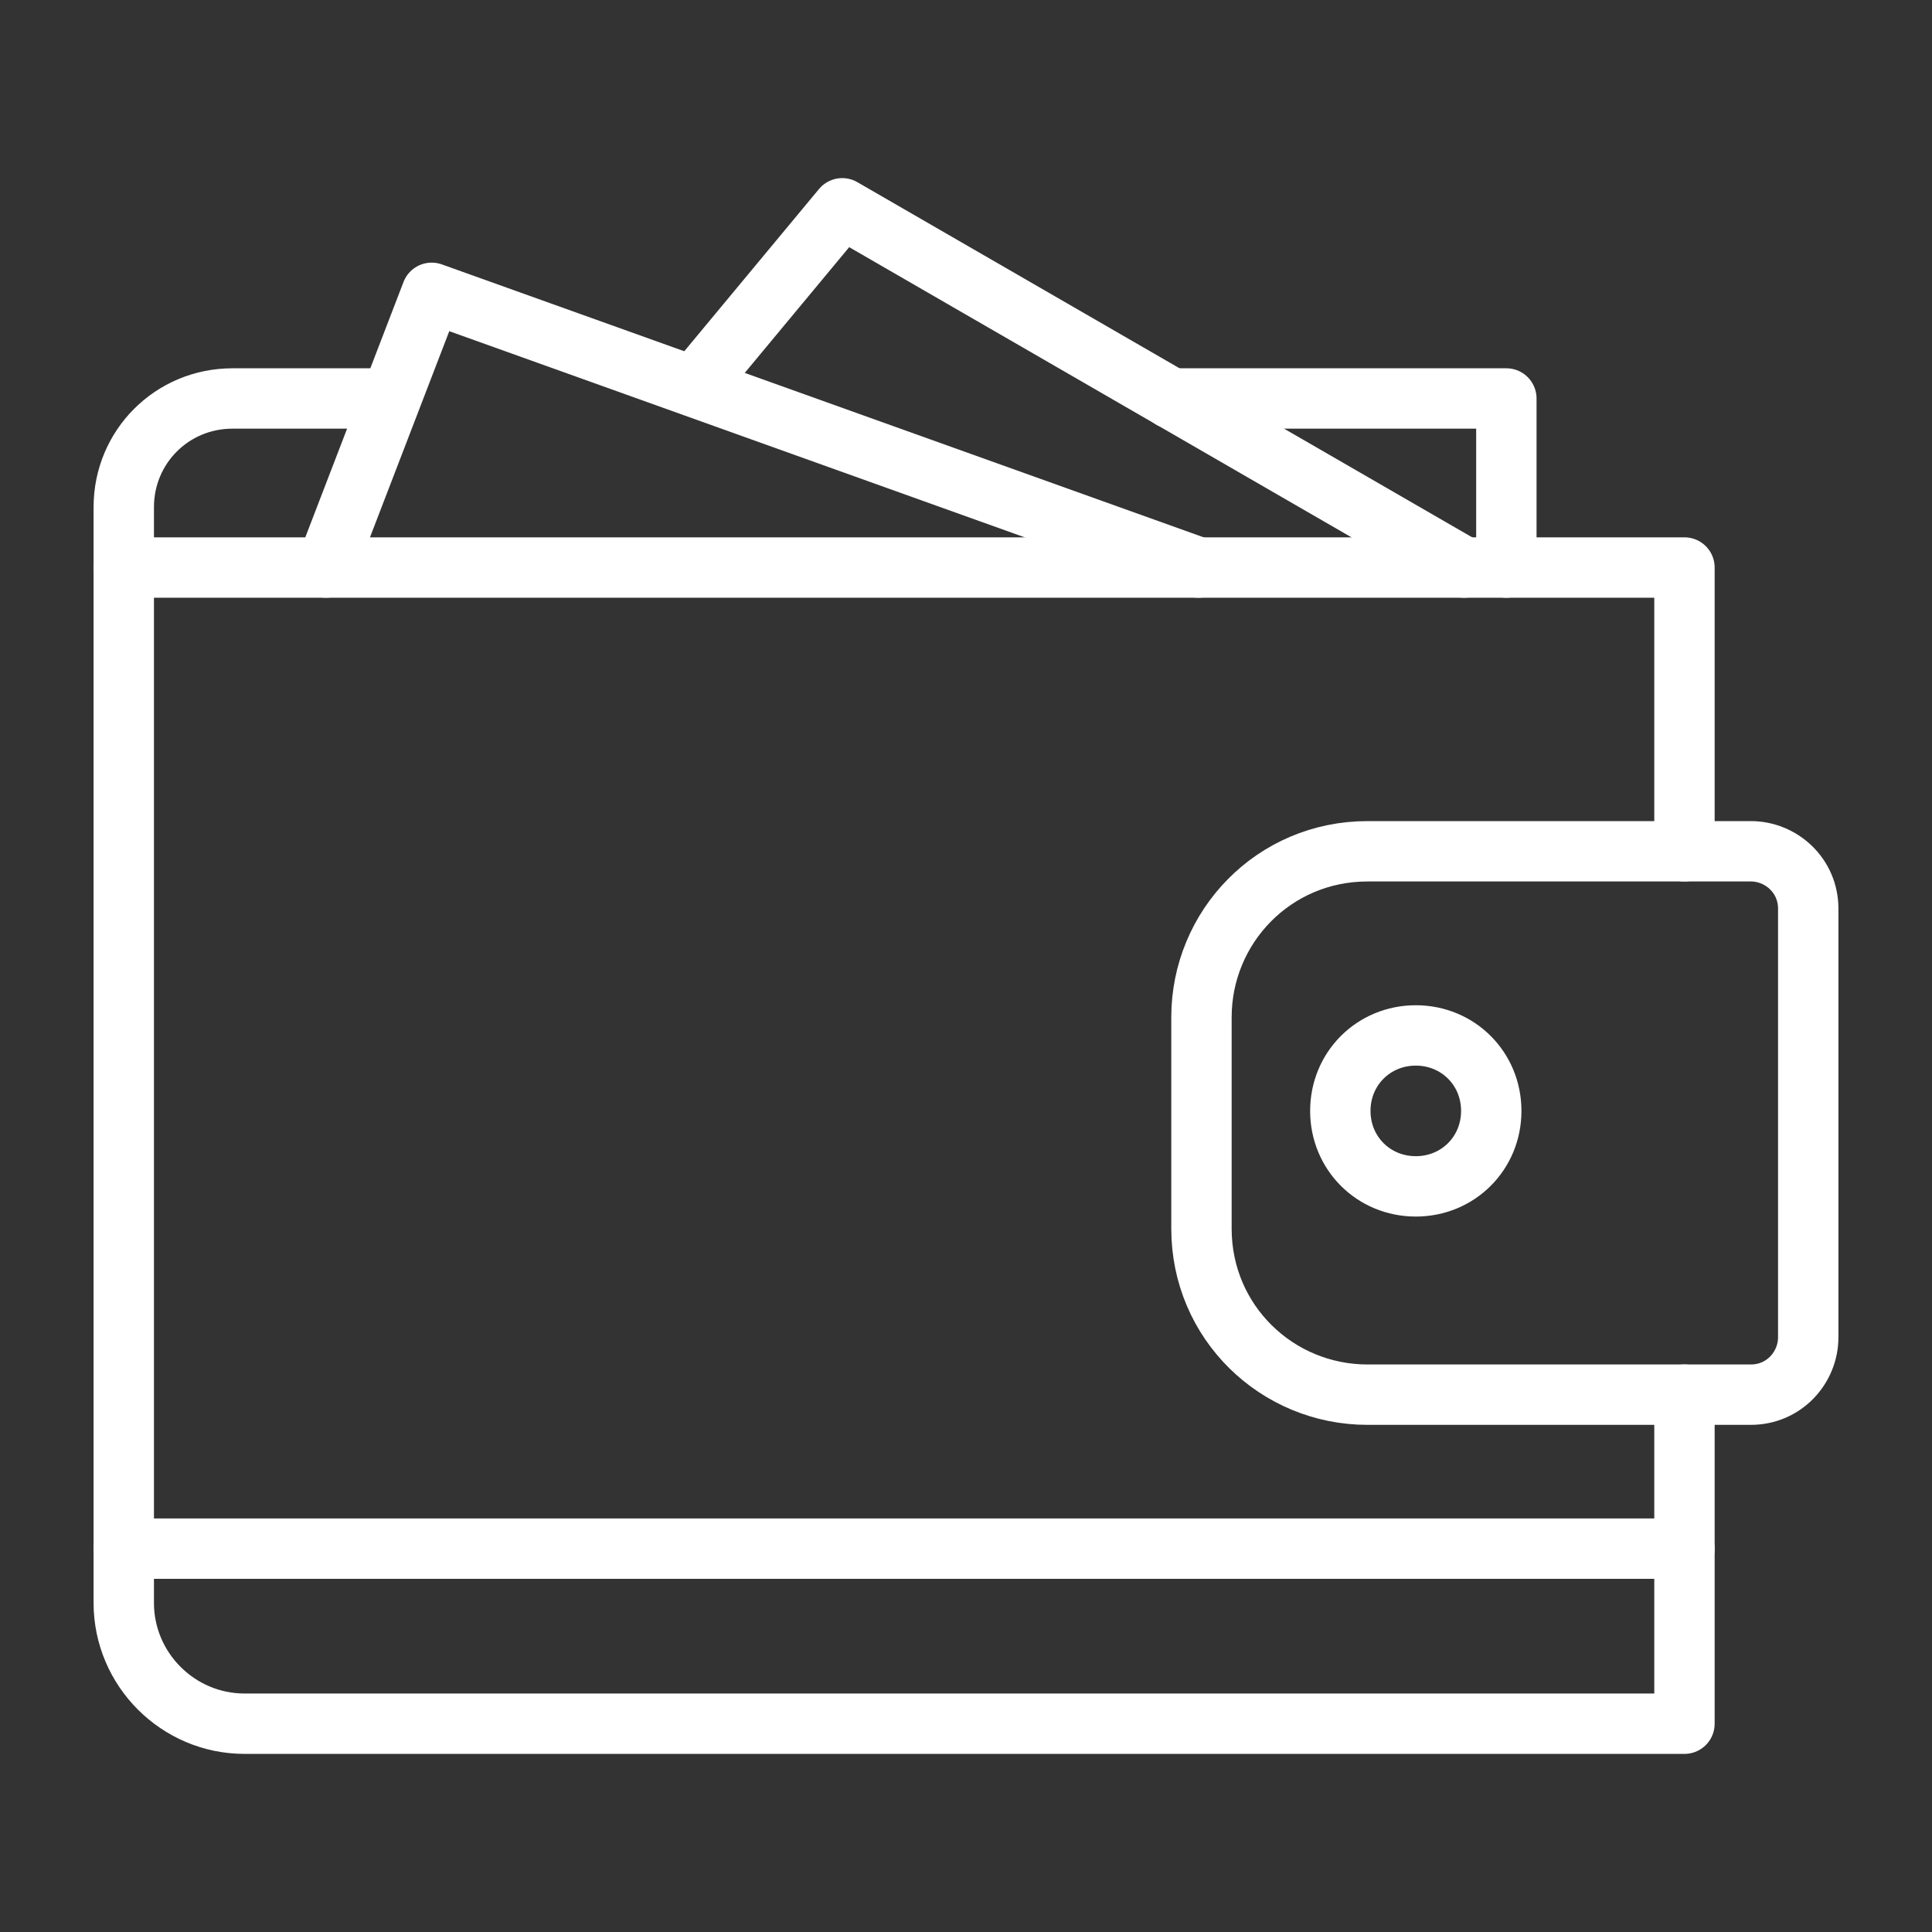
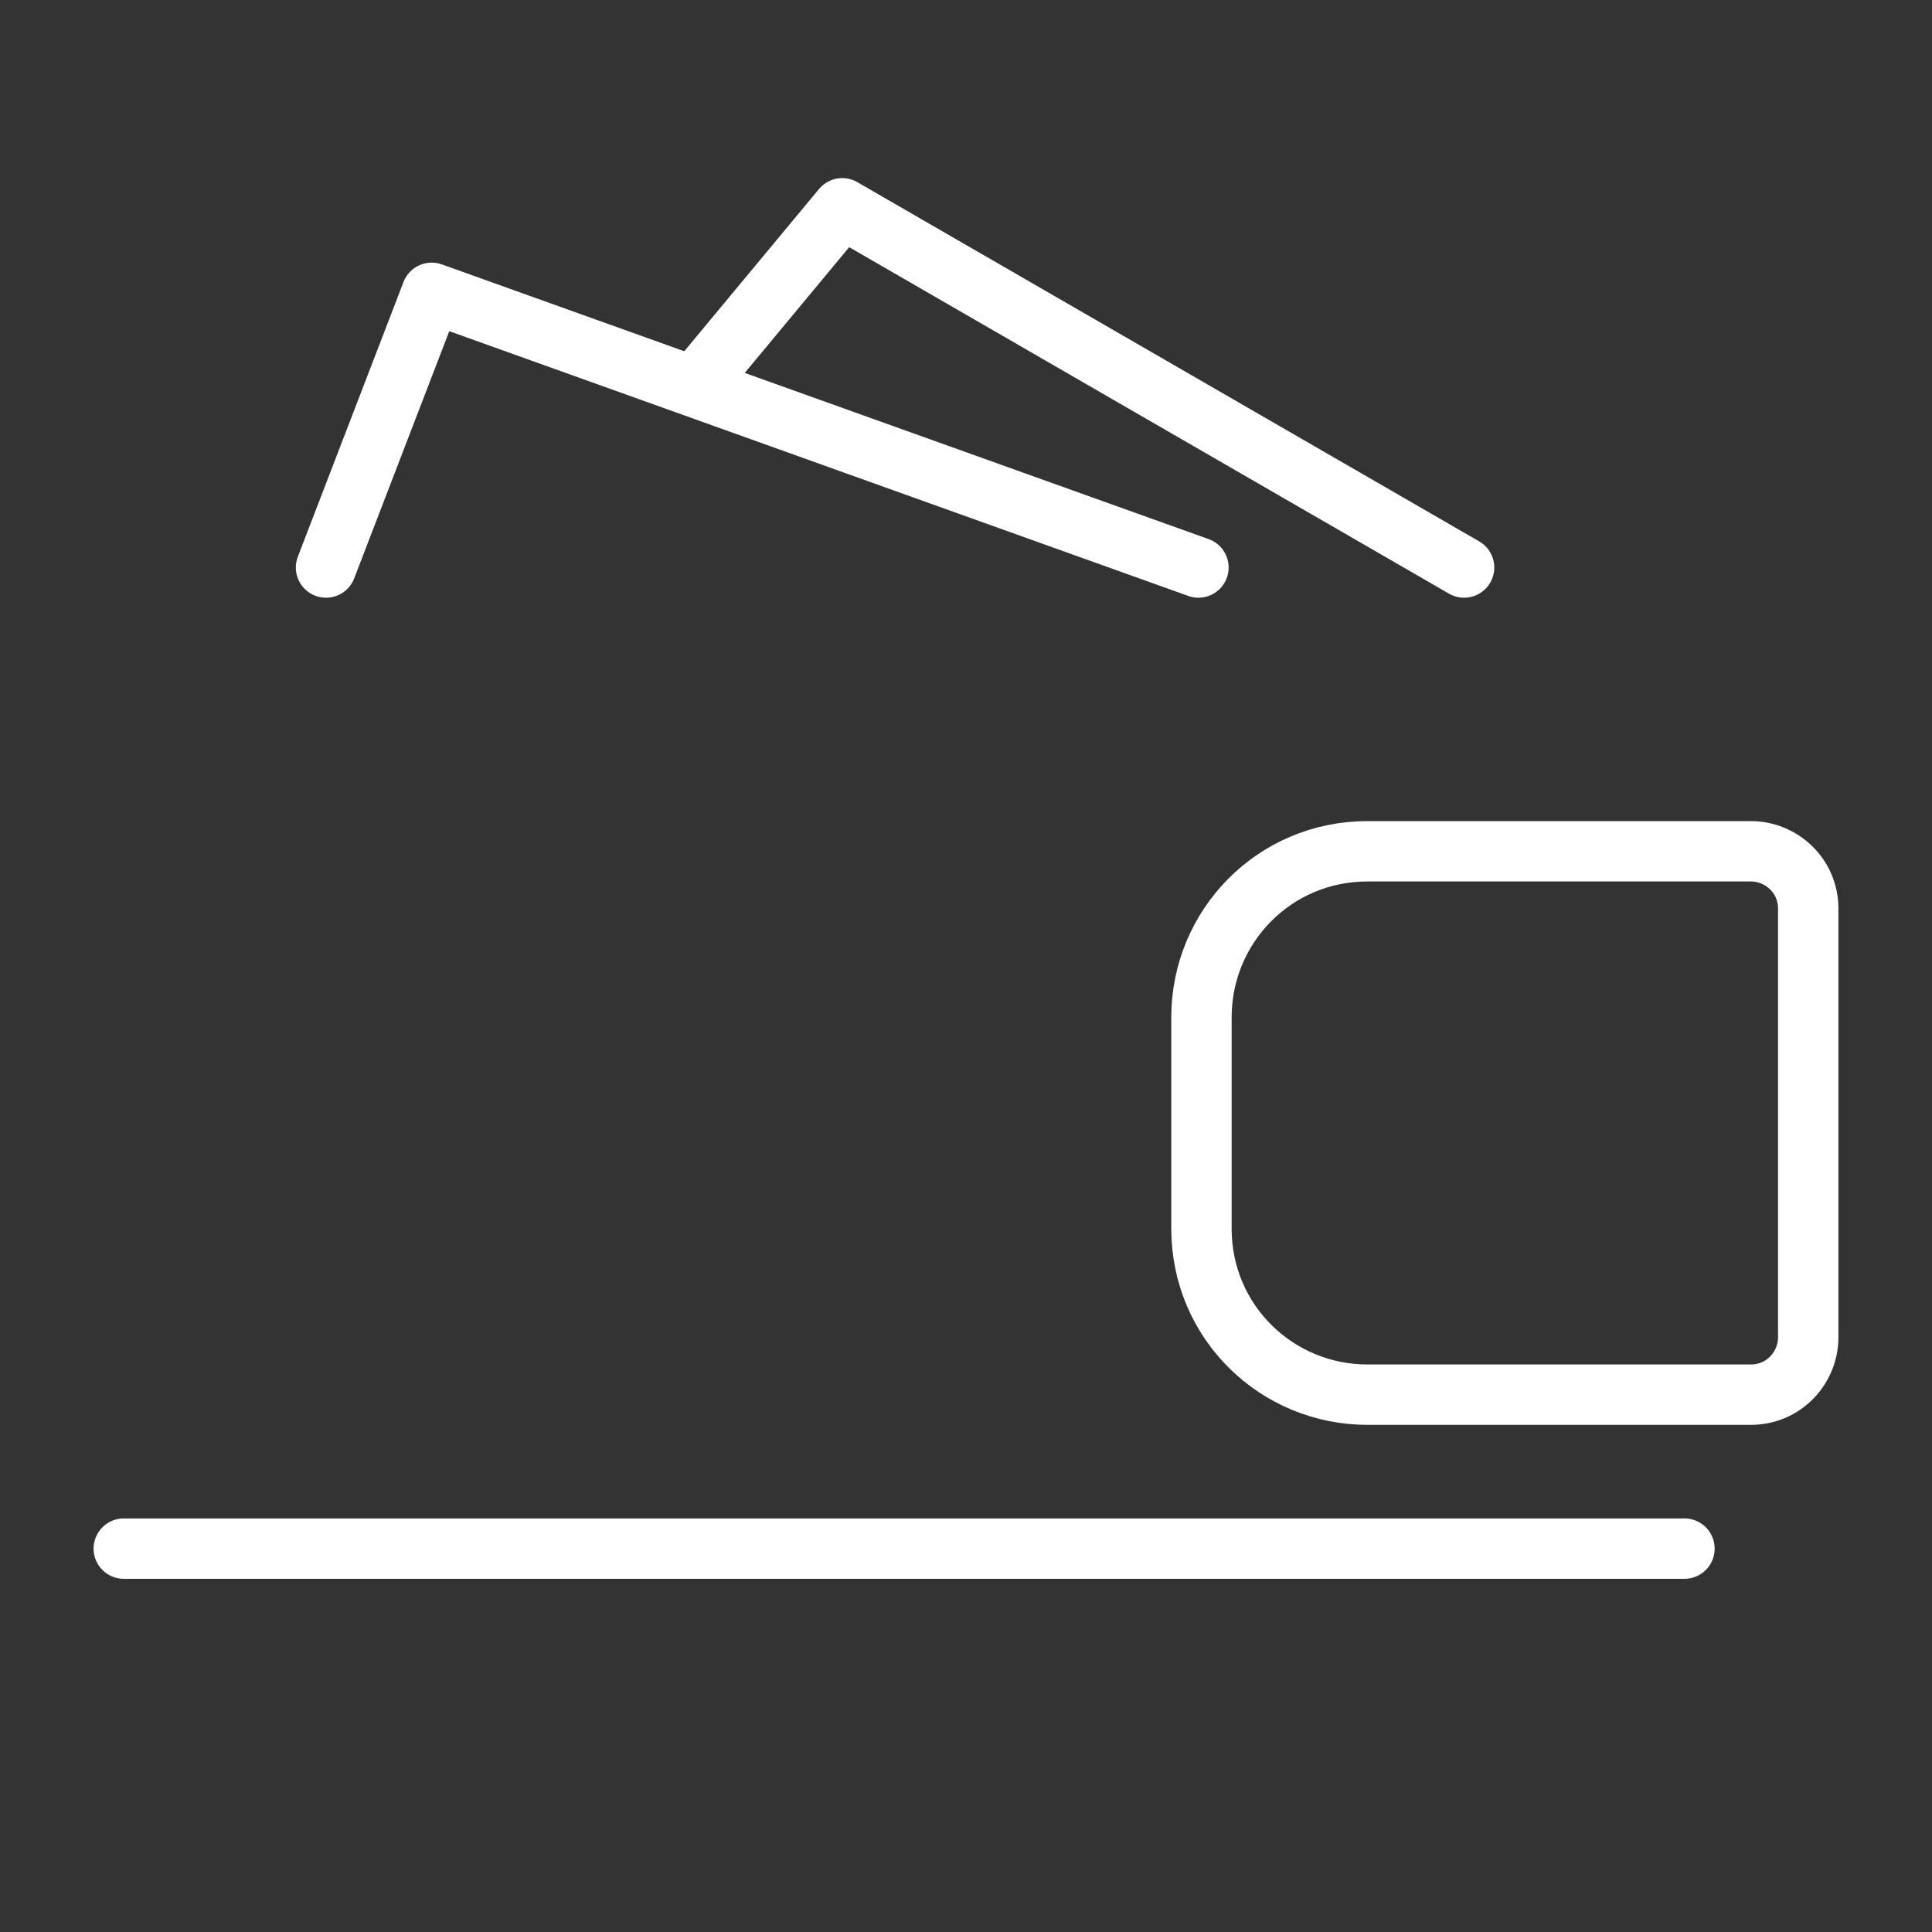
<svg xmlns="http://www.w3.org/2000/svg" id="Layer_1" version="1.1" viewBox="0 0 64 64">
  <rect x="0" y="0" width="64" height="64" fill="#333333" stroke="none" />
  <defs>
    <style>
      .st0 {
        fill: none;
        stroke: #fff;
        stroke-linecap: round;
        stroke-linejoin: round;
        stroke-width: 2px;
      }
    </style>
  </defs>
-   <path class="st0" d="M55.8,46.2v10.9H8.1c-2.2,0-4-1.8-4-4V18.8h51.7v9.4" />
  <path class="st0" d="M45.3,28.2h12.7c1,0,1.9.8,1.9,1.9v14.2c0,1-.8,1.9-1.9,1.9h-12.7c-3,0-5.5-2.4-5.5-5.5v-7c0-3,2.4-5.5,5.5-5.5Z" />
-   <path class="st0" d="M44.4,36.8c0-1.4,1.1-2.5,2.5-2.5s2.5,1.1,2.5,2.5-1.1,2.5-2.5,2.5-2.5-1.1-2.5-2.5Z" />
  <polyline class="st0" points="10.8 18.8 14.3 9.7 39.7 18.8" />
  <polyline class="st0" points="23 12.8 27.9 6.9 48.5 18.8" />
-   <path class="st0" d="M4.1,18.8v-2c0-2,1.6-3.6,3.6-3.6h5.2" />
-   <polyline class="st0" points="38.8 13.2 49.9 13.2 49.9 18.8" />
  <line class="st0" x1="4.1" y1="51.3" x2="55.8" y2="51.3" />
</svg>